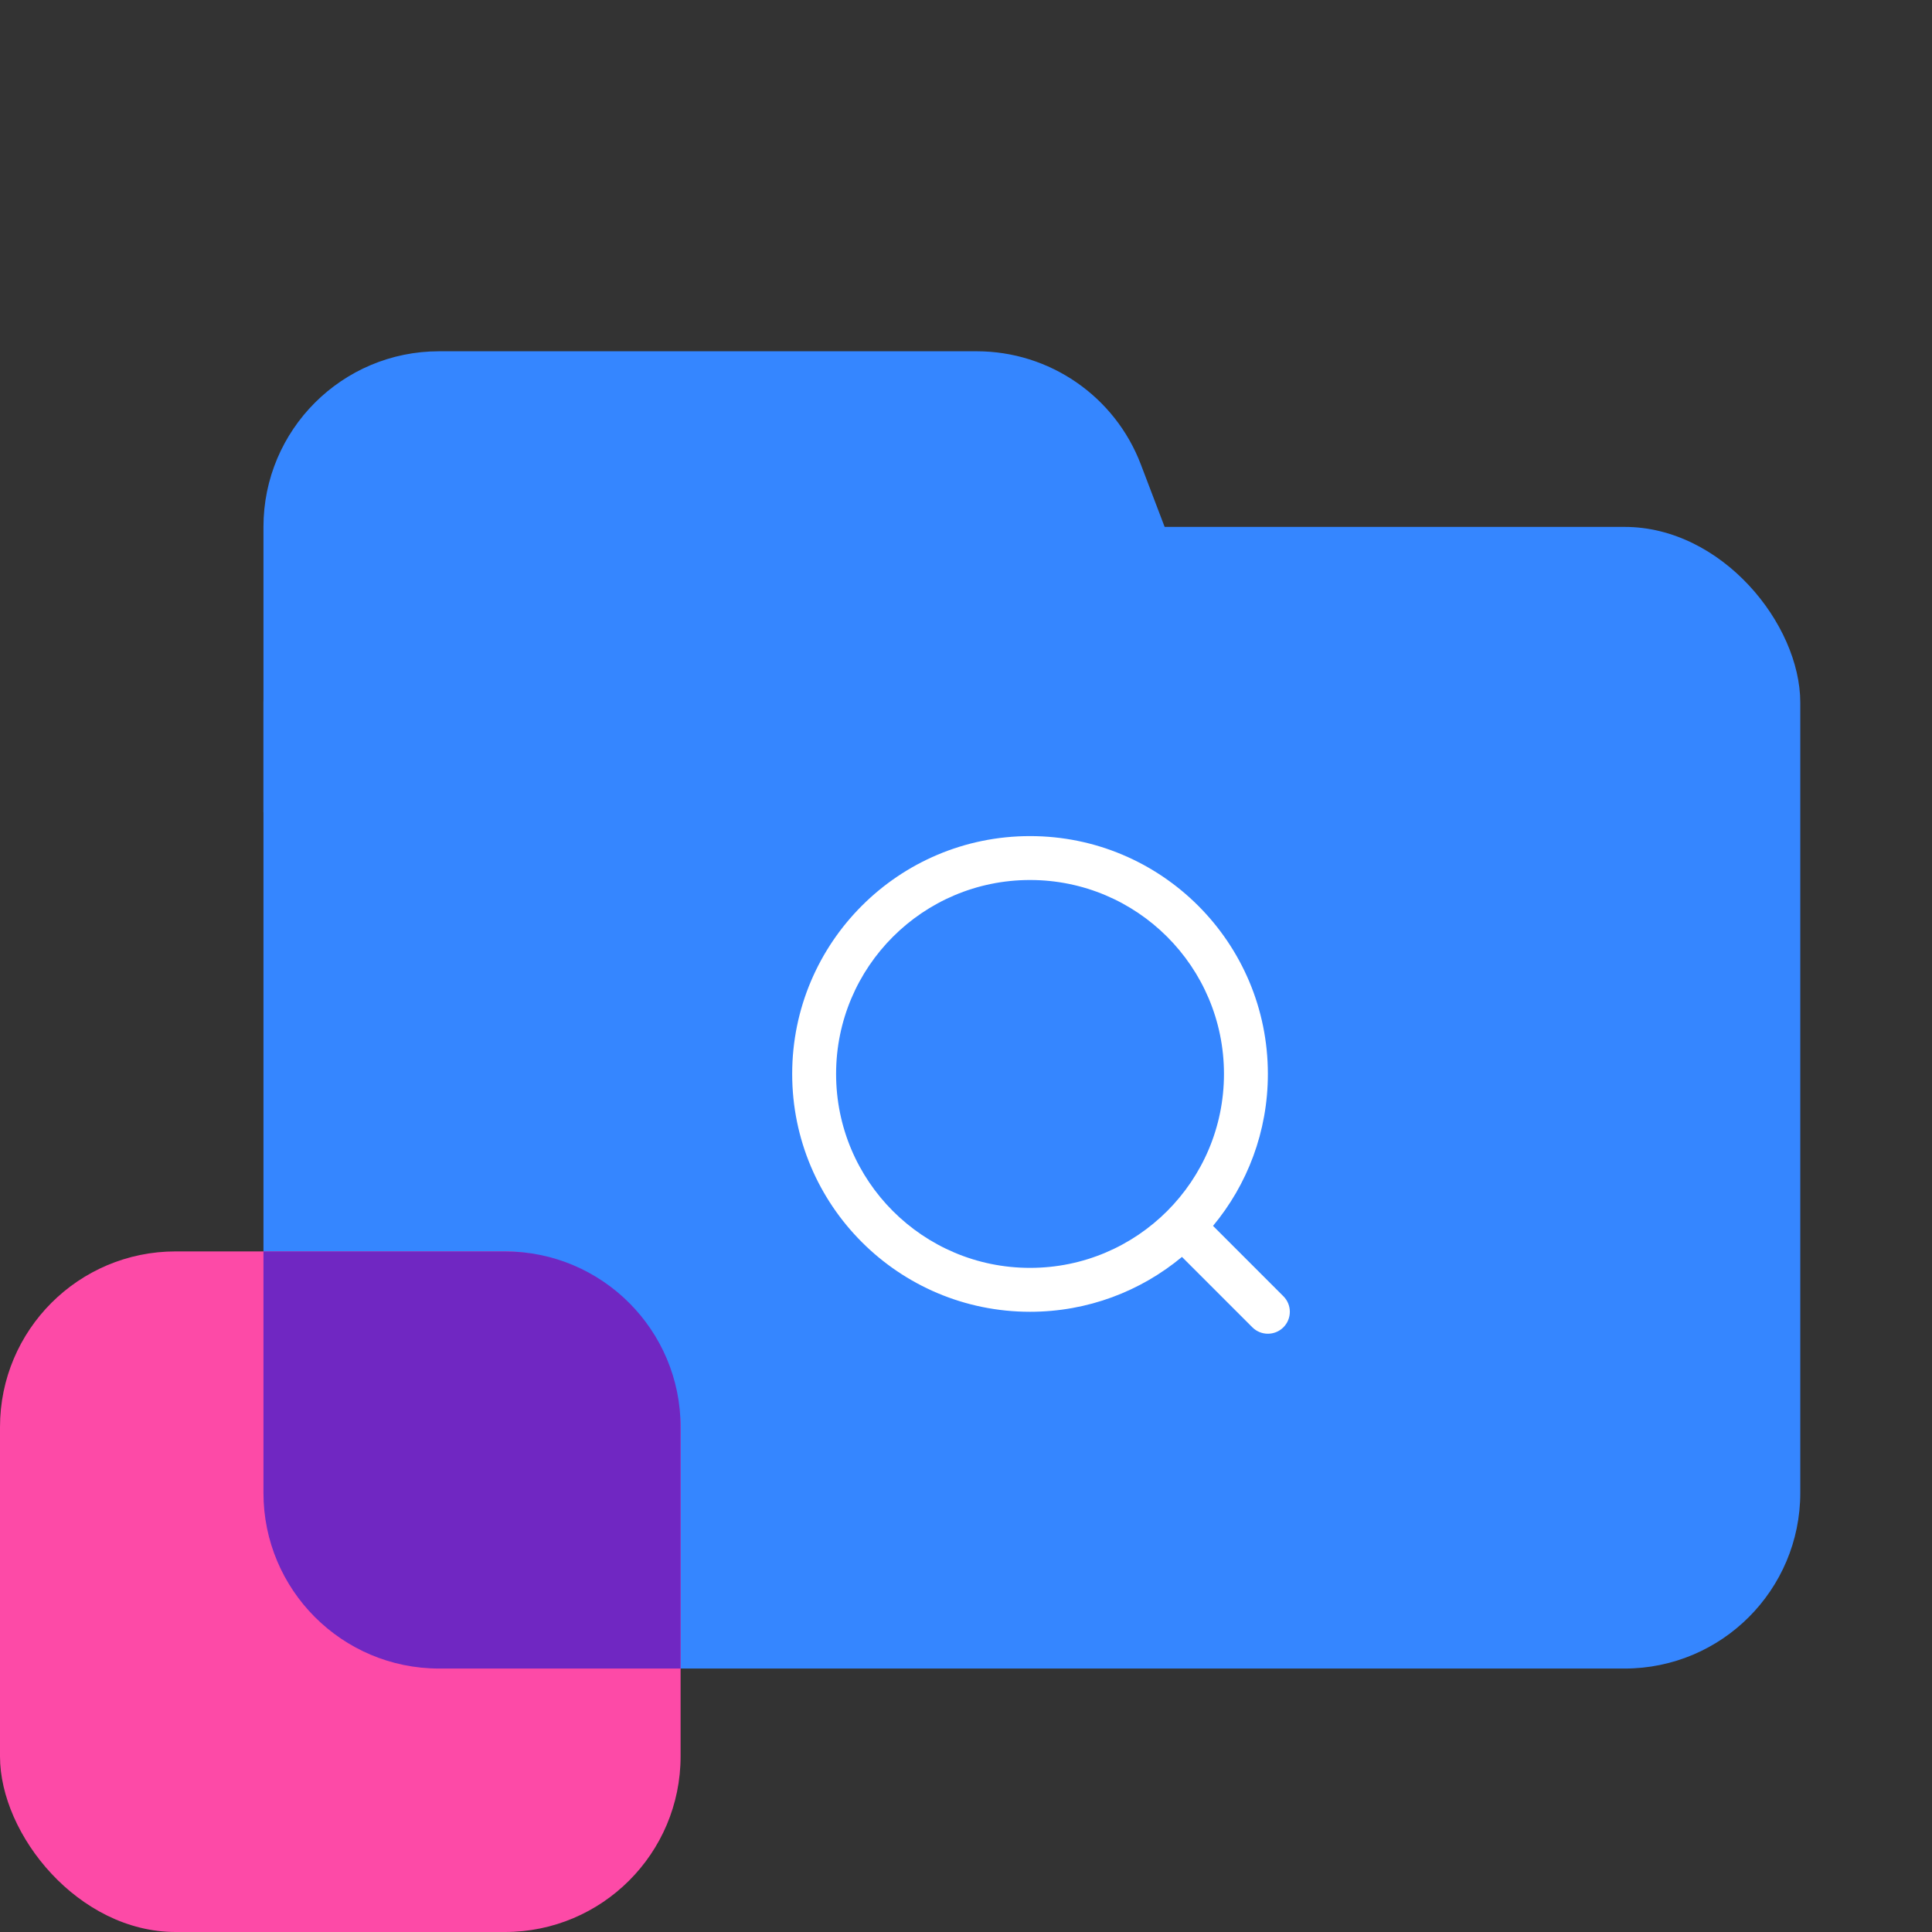
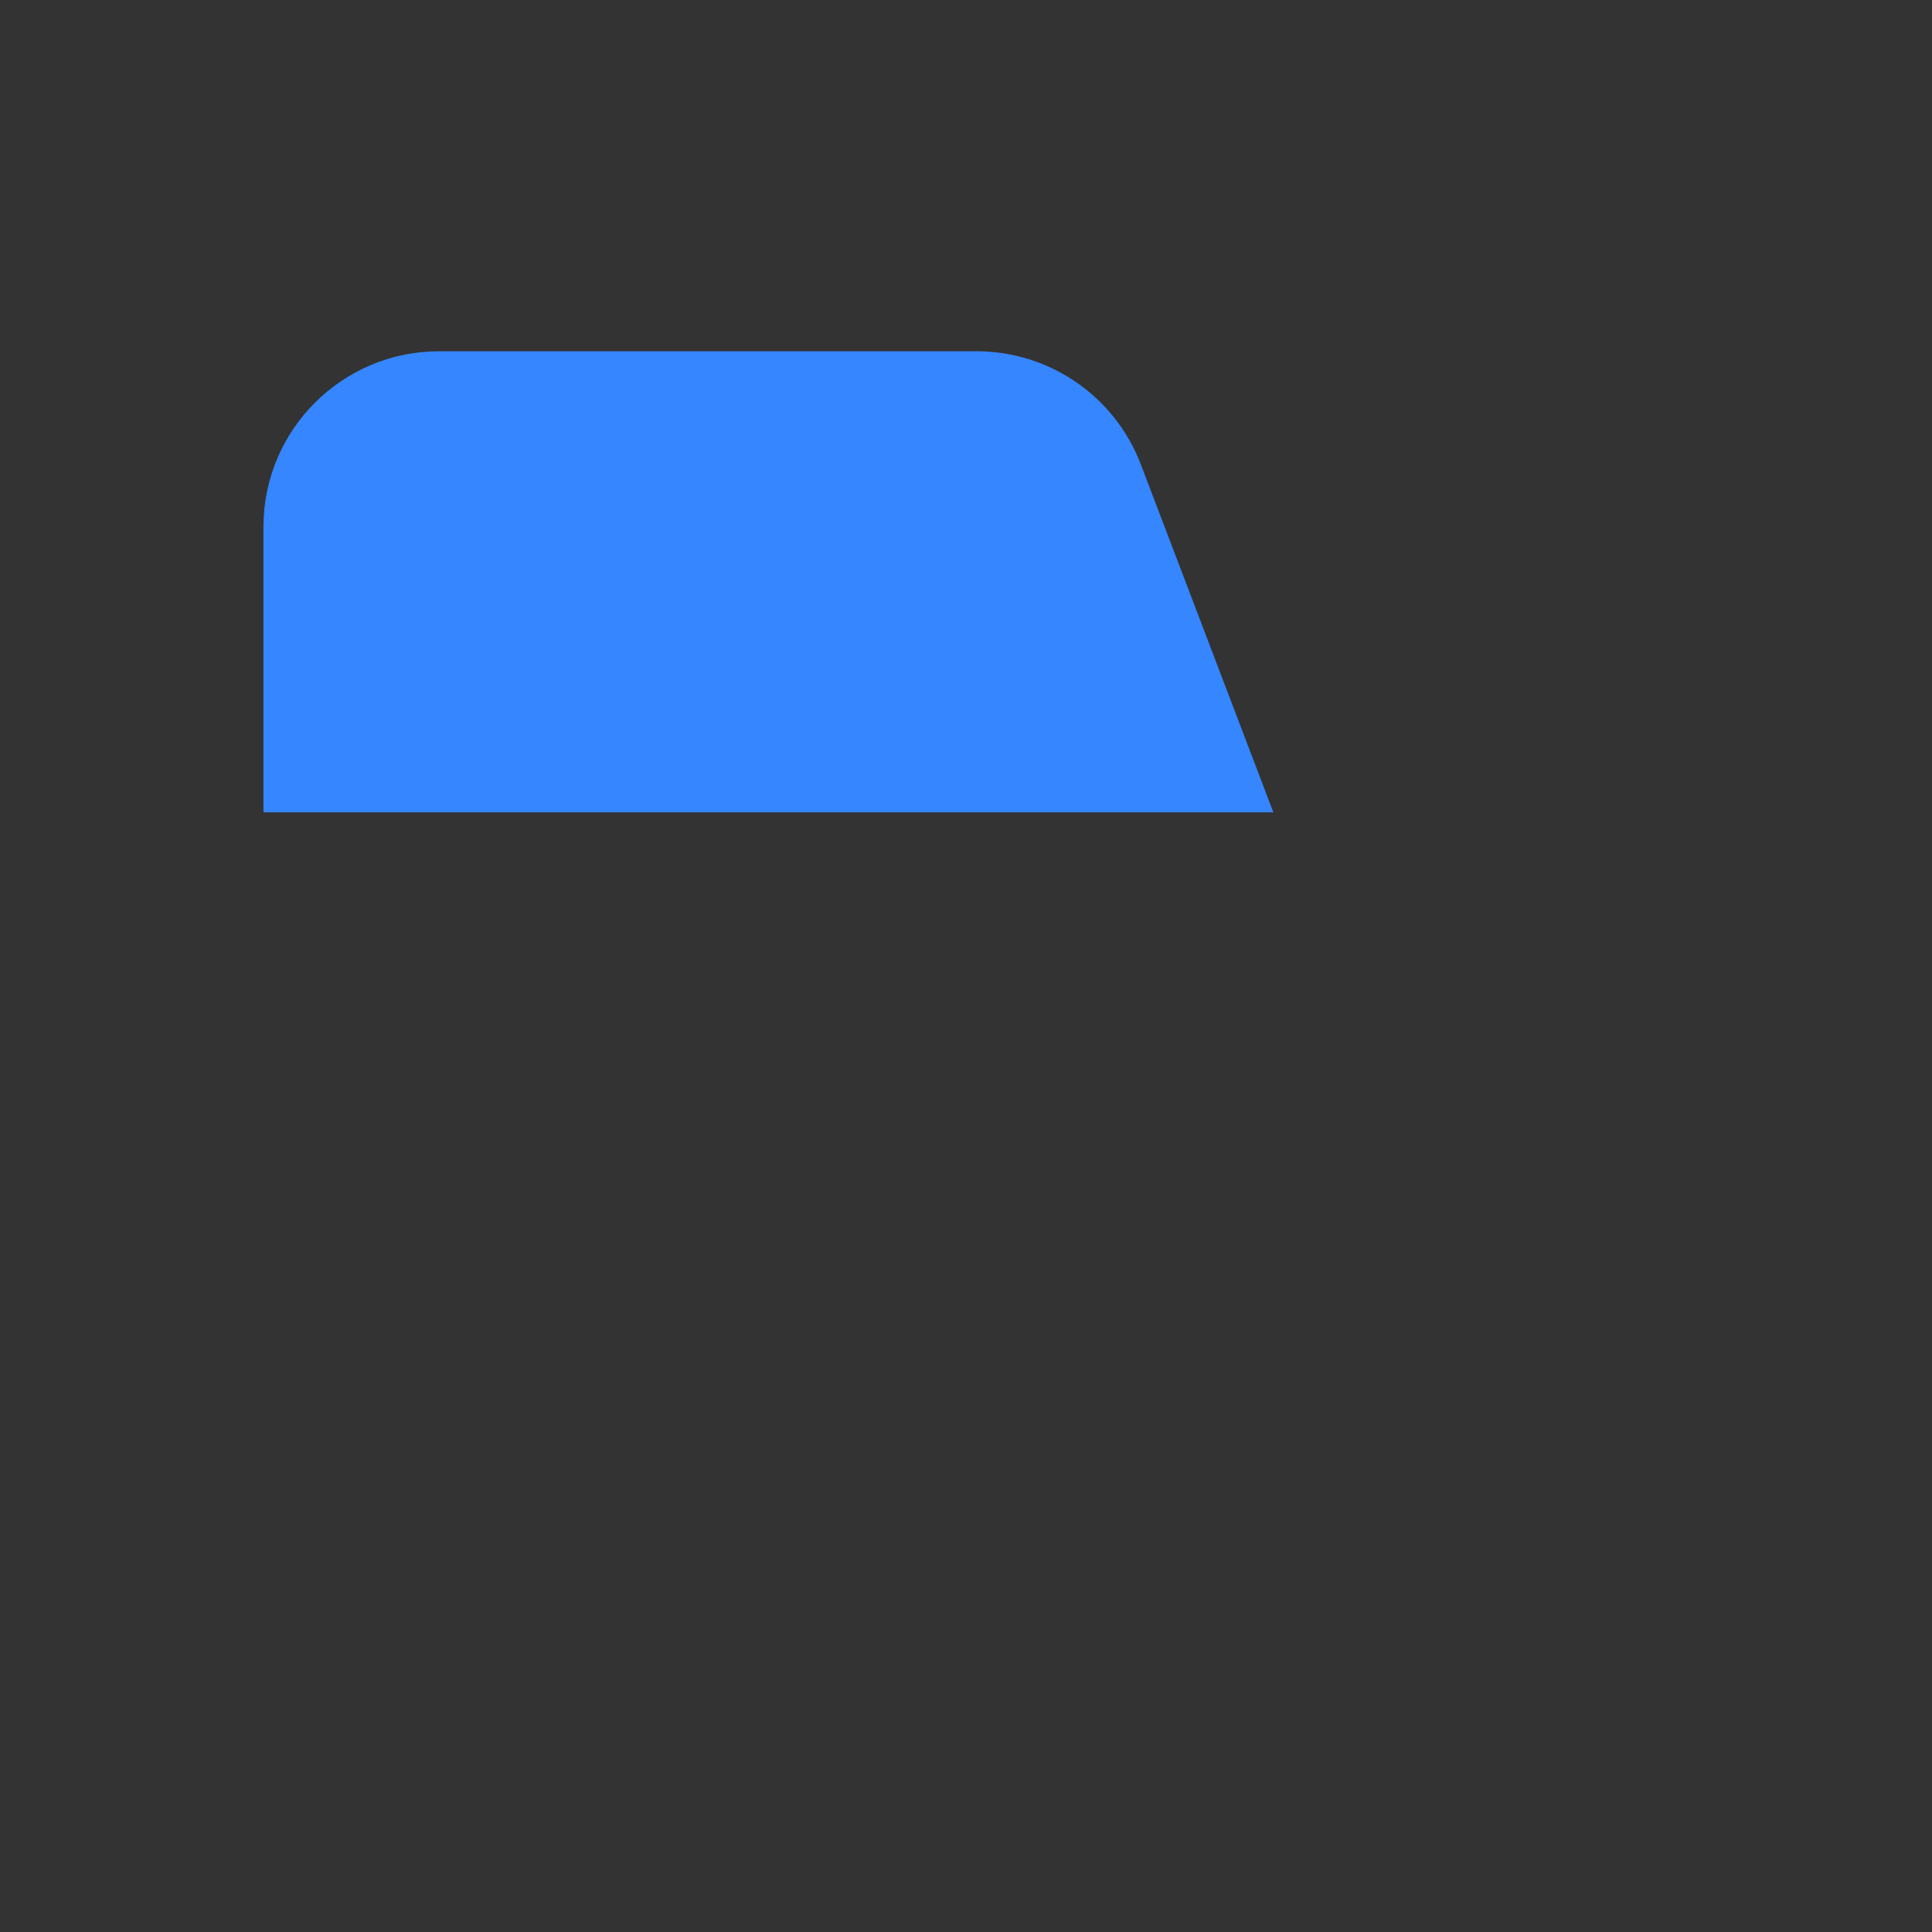
<svg xmlns="http://www.w3.org/2000/svg" width="88" height="88" viewBox="0 0 88 88" fill="none">
  <rect x="0" y="0" width="88" height="88" fill="#333333" stroke="none" />
  <path d="M12 24C12 19.582 15.582 16 20 16H44.487C47.806 16 50.781 18.05 51.963 21.152L58 37H12V24Z" fill="#3586FF" />
-   <rect x="12" y="24" width="70" height="52" rx="8" fill="#3586FF" />
-   <rect y="57" width="31" height="31" rx="8" fill="#FD4AA7" />
-   <path fill-rule="evenodd" clip-rule="evenodd" d="M31 76H20C15.582 76 12 72.418 12 68V57H23C27.418 57 31 60.582 31 65V76Z" fill="#7027C2" />
-   <path fill-rule="evenodd" clip-rule="evenodd" d="M46.917 57.75C51.795 57.75 55.75 53.795 55.75 48.916C55.75 44.038 51.795 40.083 46.917 40.083C42.038 40.083 38.083 44.038 38.083 48.916C38.083 53.795 42.038 57.75 46.917 57.75ZM55.252 55.837C56.812 53.96 57.75 51.548 57.75 48.916C57.75 42.933 52.9 38.083 46.917 38.083C40.934 38.083 36.083 42.933 36.083 48.916C36.083 54.899 40.934 59.75 46.917 59.75C49.548 59.75 51.961 58.811 53.837 57.251L57.043 60.457C57.433 60.847 58.067 60.847 58.457 60.457C58.848 60.066 58.848 59.433 58.457 59.043L55.252 55.837Z" fill="white" />
</svg>